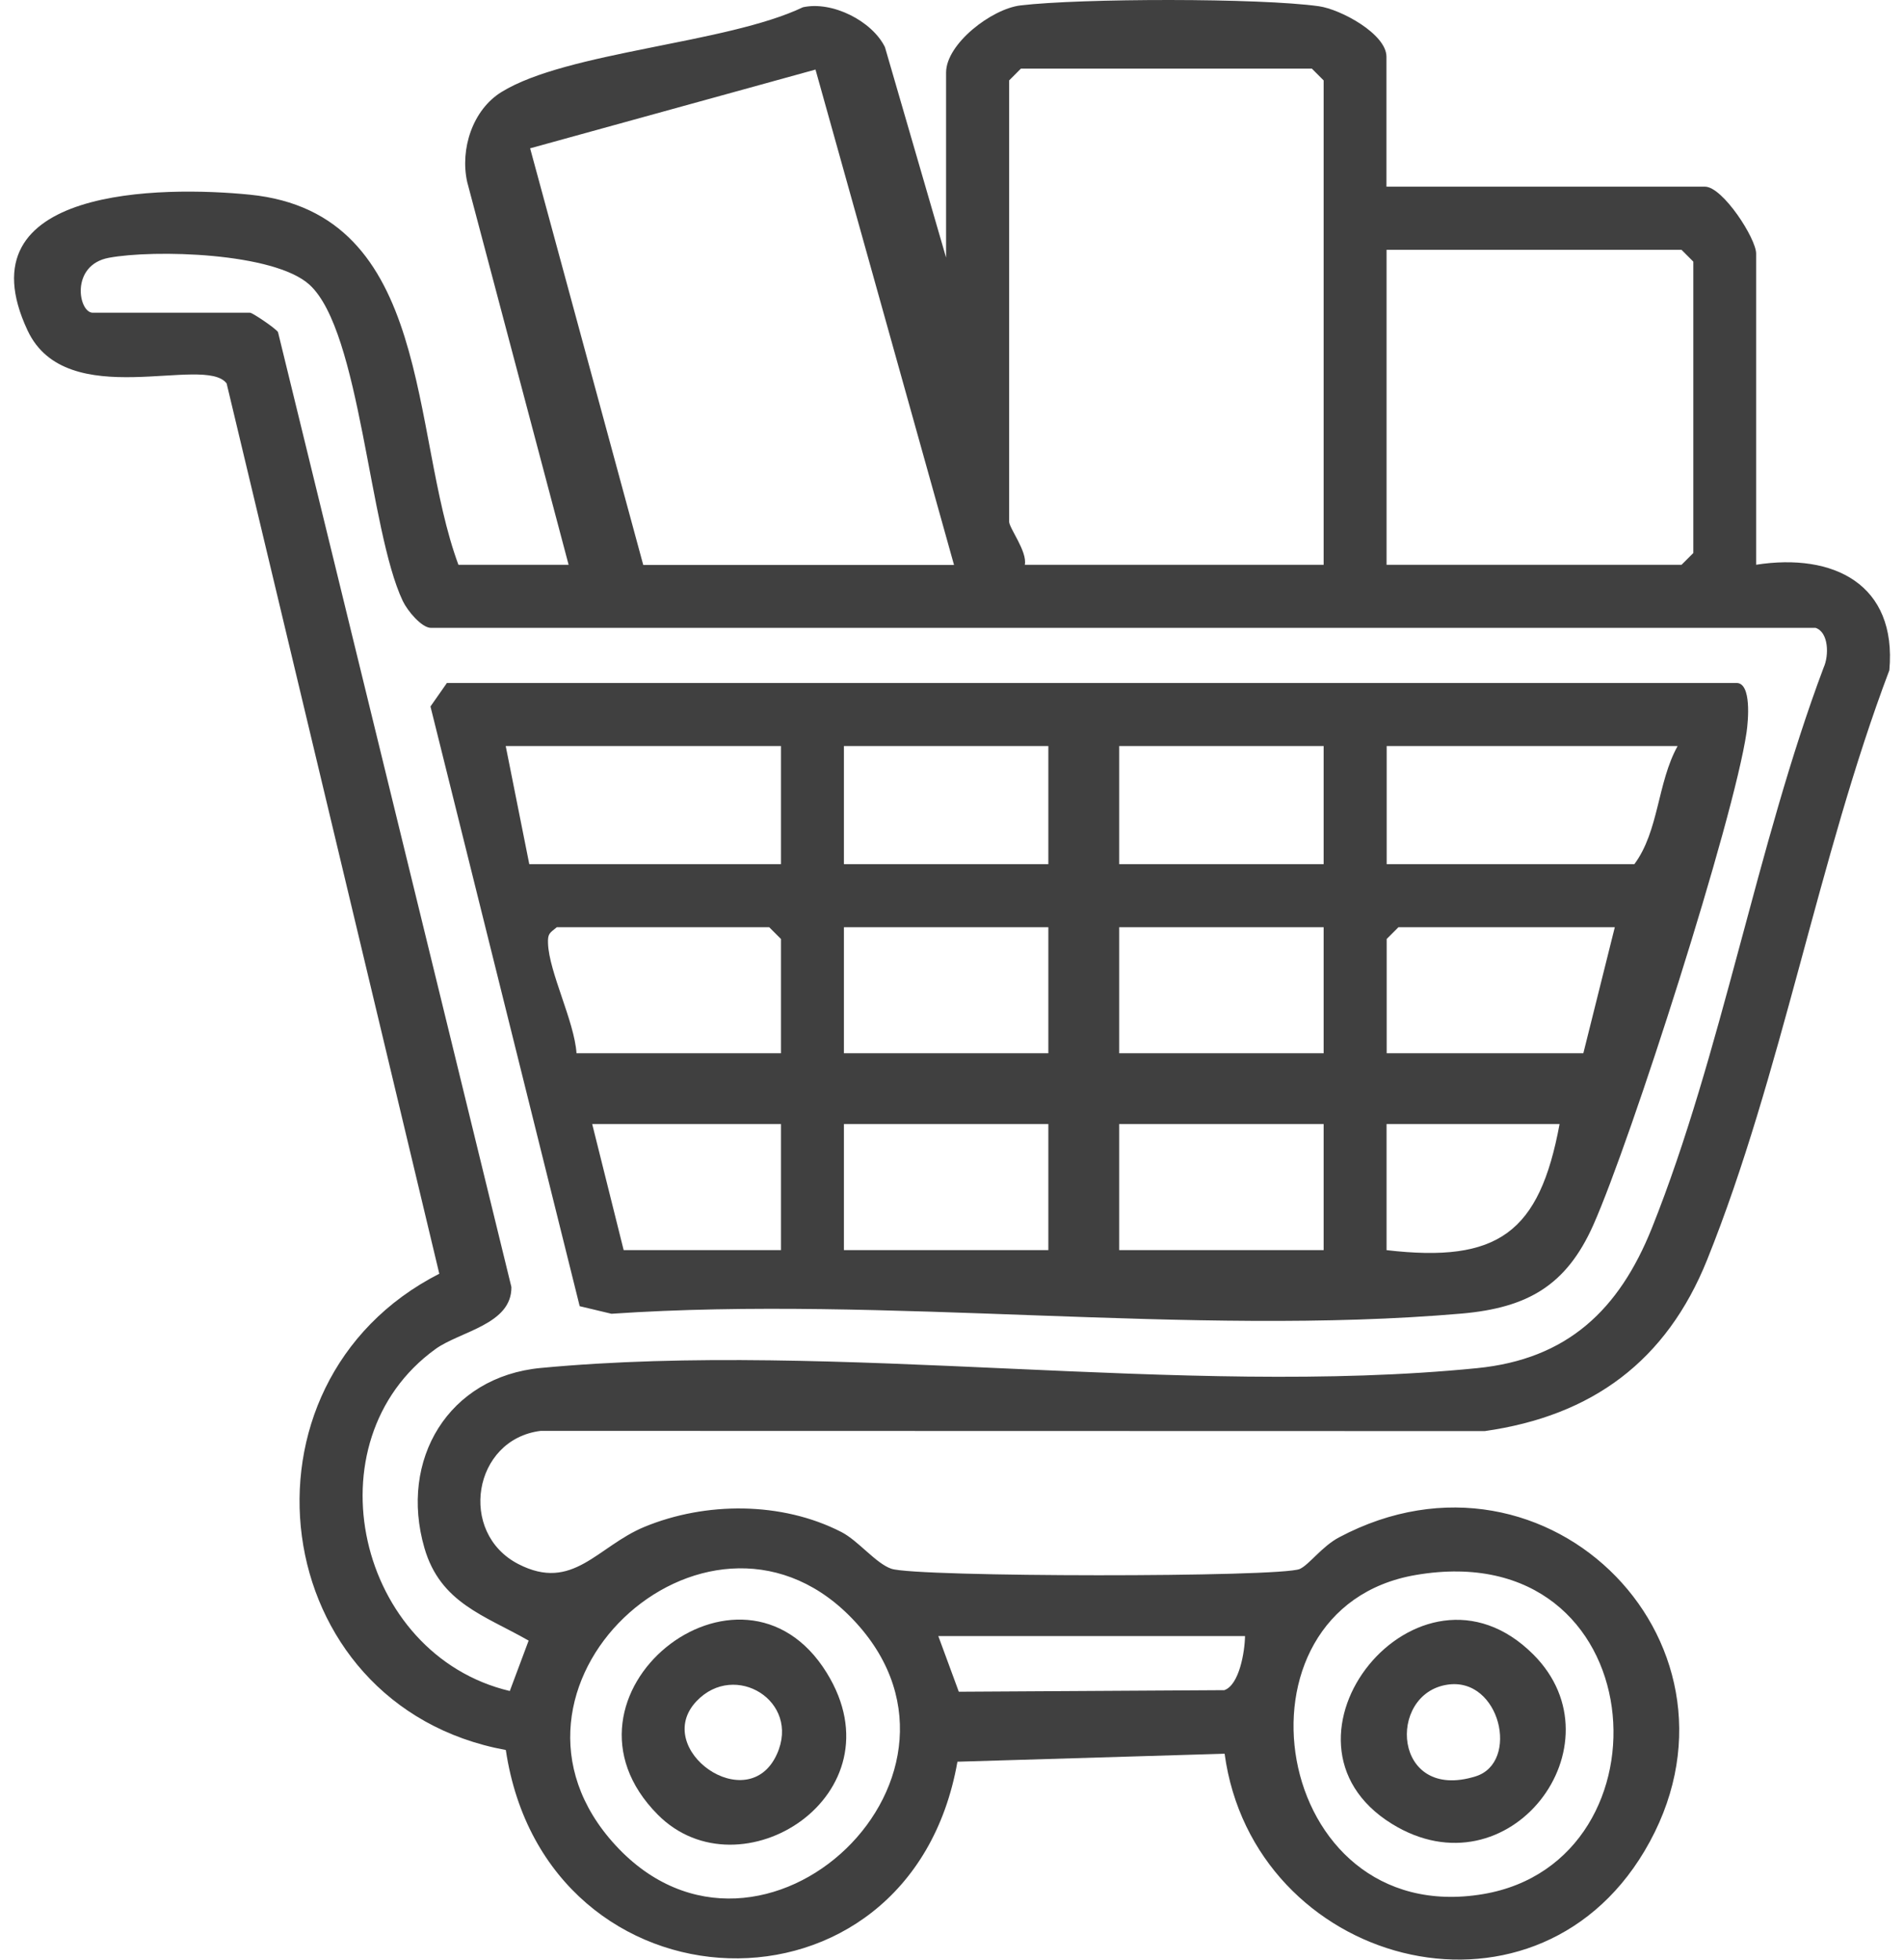
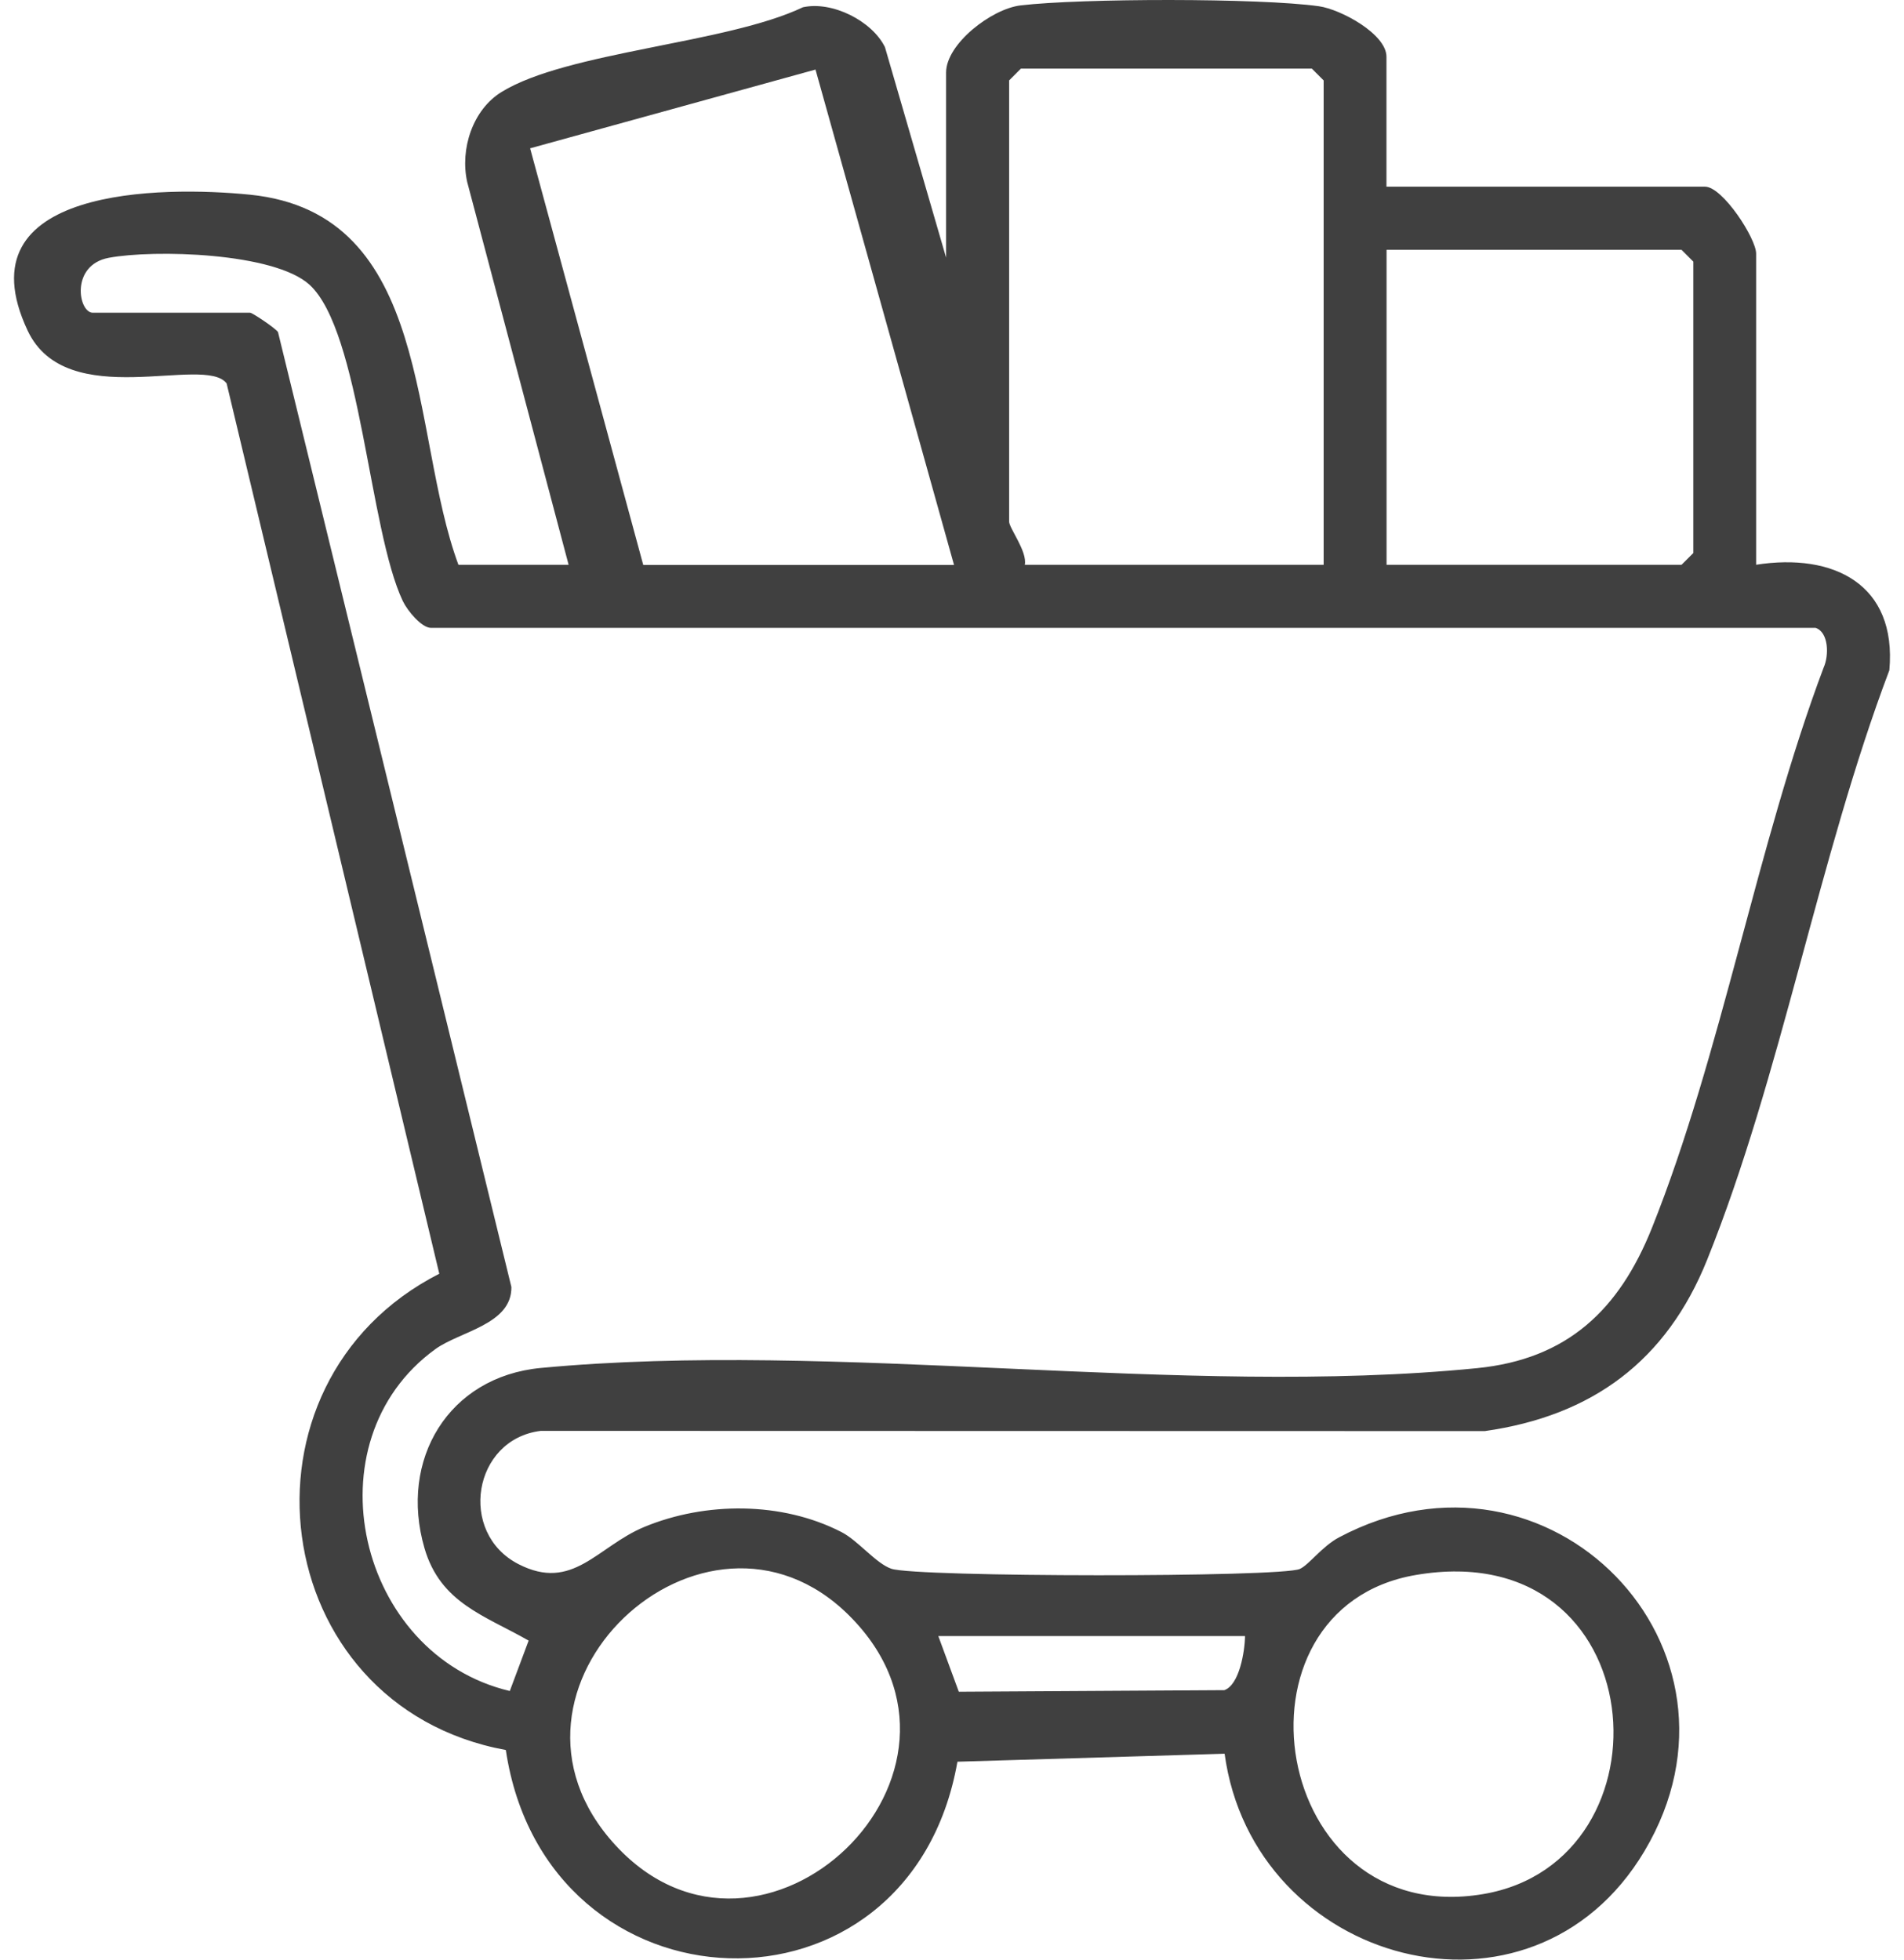
<svg xmlns="http://www.w3.org/2000/svg" width="68" height="70" viewBox="0 0 68 70" fill="none">
  <path d="M20.308 20.176L16.685 6.499C16.426 5.328 16.877 3.924 17.91 3.287C20.252 1.842 25.949 1.559 28.674 0.26C29.718 0.027 31.143 0.746 31.605 1.683L33.789 9.202V2.591C33.789 1.57 35.408 0.317 36.449 0.193C38.61 -0.063 44.984 -0.075 47.104 0.223C47.893 0.336 49.516 1.217 49.516 2.026V6.668H60.892C61.524 6.668 62.719 8.517 62.719 9.059V20.173C65.477 19.743 67.751 20.862 67.477 23.941C64.94 30.646 63.617 38.421 60.967 45.006C59.517 48.612 56.871 50.574 53.026 51.12L19.312 51.112C16.888 51.41 16.347 54.757 18.515 55.871C20.462 56.873 21.327 55.242 23.014 54.542C25.198 53.639 27.922 53.631 30.053 54.727C30.651 55.035 31.282 55.848 31.834 56.037C32.725 56.342 45.758 56.349 46.423 56.044C46.758 55.89 47.213 55.239 47.825 54.915C55.327 50.931 63.042 58.879 58.731 66.123C54.695 72.907 44.759 70.177 43.736 62.644L34.194 62.93C32.492 72.606 19.5 72.116 18.065 62.512C9.473 60.931 8.027 49.407 15.689 45.499L8.094 13.697C7.313 12.65 2.382 14.77 0.988 11.811C-1.436 6.657 5.824 6.642 8.925 6.954C15.486 7.613 14.626 15.47 16.373 20.176H20.308ZM34.071 20.176L29.125 2.485L18.933 5.298L22.973 20.18H34.067L34.071 20.176ZM47.273 20.176V2.873L46.852 2.451H36.461L36.04 2.873V18.629C36.04 18.866 36.697 19.702 36.6 20.176H47.273ZM49.52 20.176H60.054L60.475 19.755V9.345L60.054 8.923H49.52V20.18V20.176ZM64.831 22.428H15.393C15.058 22.428 14.551 21.818 14.385 21.468C13.179 18.927 12.875 11.837 11.056 10.173C9.793 9.017 5.494 8.908 3.885 9.209C2.502 9.469 2.799 11.171 3.314 11.171H8.932C9.015 11.171 9.823 11.713 9.928 11.86L18.264 45.973C18.282 47.313 16.43 47.554 15.55 48.191C10.995 51.492 12.769 59.116 18.207 60.404L18.88 58.604C17.317 57.708 15.731 57.268 15.159 55.299C14.242 52.136 16.02 49.177 19.312 48.865C29.88 47.867 42.207 49.922 52.748 48.872C55.98 48.552 57.826 46.786 58.994 43.872C61.482 37.653 62.745 30.187 65.131 23.843C65.323 23.422 65.319 22.575 64.831 22.424V22.428ZM30.32 57.701C25.156 52.569 16.839 60.321 21.98 65.912C27.204 71.593 35.95 63.295 30.32 57.701ZM50.569 56.259C43.597 57.445 45.382 68.935 52.966 67.659C59.9 66.492 59.088 54.806 50.569 56.259ZM44.465 58.442H33.511L34.243 60.43L43.725 60.374C44.263 60.189 44.458 58.988 44.465 58.442Z" fill="#404040" />
-   <path d="M15.953 24.397H62.02C62.561 24.397 62.437 25.745 62.377 26.159C61.918 29.287 58.254 40.718 56.905 43.756C55.943 45.92 54.556 46.715 52.2 46.922C42.511 47.761 31.65 46.259 21.838 46.929L20.703 46.658L15.374 25.236L15.956 24.404L15.953 24.397ZM27.892 26.648H18.061L18.903 30.869H27.892V26.648ZM37.441 26.648H30.14V30.869H37.441V26.648ZM47.273 26.648H39.971V30.869H47.273V26.648ZM59.915 26.648H49.524V30.869H58.37C59.25 29.683 59.186 27.966 59.915 26.648ZM27.892 37.623V33.542L27.471 33.12H19.887C19.62 33.335 19.56 33.353 19.572 33.7C19.609 34.728 20.511 36.478 20.59 37.623H27.892ZM37.441 33.12H30.14V37.623H37.441V33.12ZM47.273 33.12H39.971V37.623H47.273V33.12ZM49.945 33.12L49.524 33.542V37.623H56.548L57.672 33.12H49.945ZM27.892 40.153H21.15L22.274 44.656H27.892V40.153ZM37.441 40.153H30.14V44.656H37.441V40.153ZM47.273 40.153H39.971V44.656H47.273V40.153ZM55.699 40.153H49.52V44.656C53.511 45.122 54.981 44.031 55.699 40.153Z" fill="#404040" />
-   <path d="M54.763 59.101C57.98 62.32 53.898 67.742 49.708 65.148C44.905 62.173 50.655 54.99 54.763 59.101ZM51.692 60.178C49.52 60.506 49.742 64.376 52.7 63.453C54.285 62.96 53.579 59.892 51.692 60.178Z" fill="#404040" />
-   <path d="M23.491 64.82C19.286 60.581 26.475 54.813 29.527 59.756C32.221 64.116 26.434 67.787 23.491 64.82ZM24.878 60.765C23.251 62.478 26.72 64.952 27.749 62.655C28.599 60.765 26.246 59.327 24.878 60.765Z" fill="#404040" />
</svg>